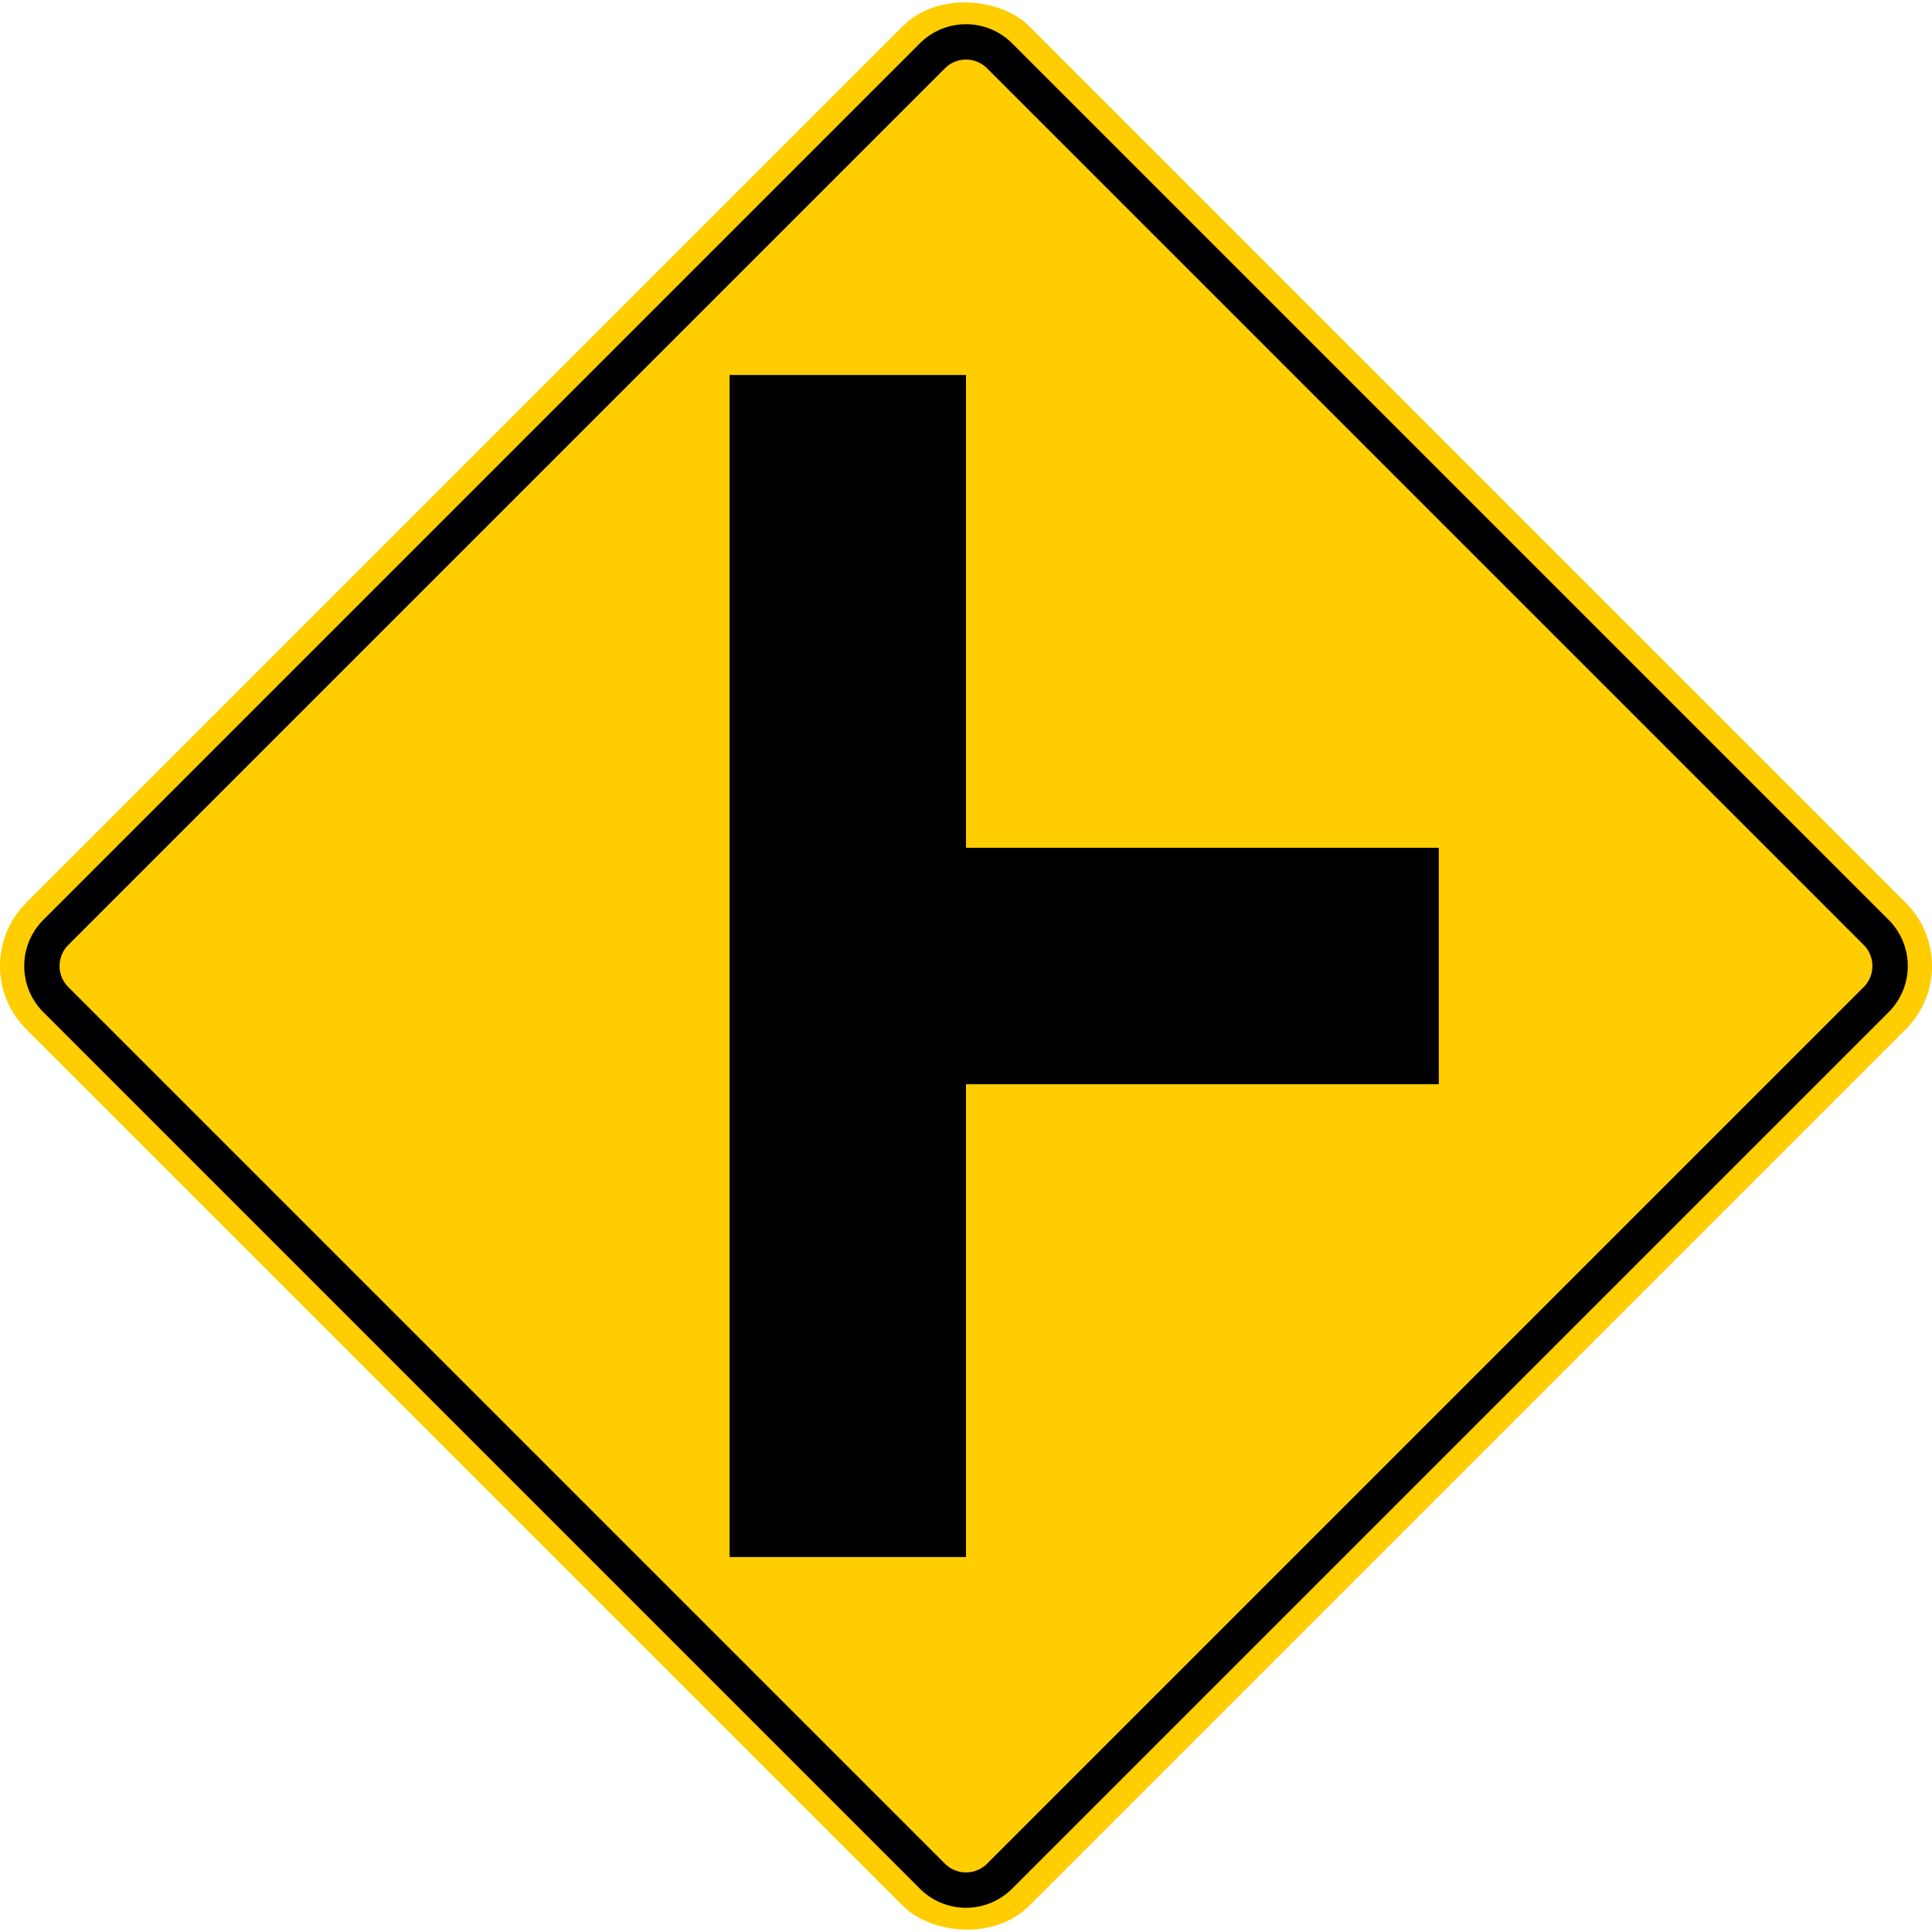
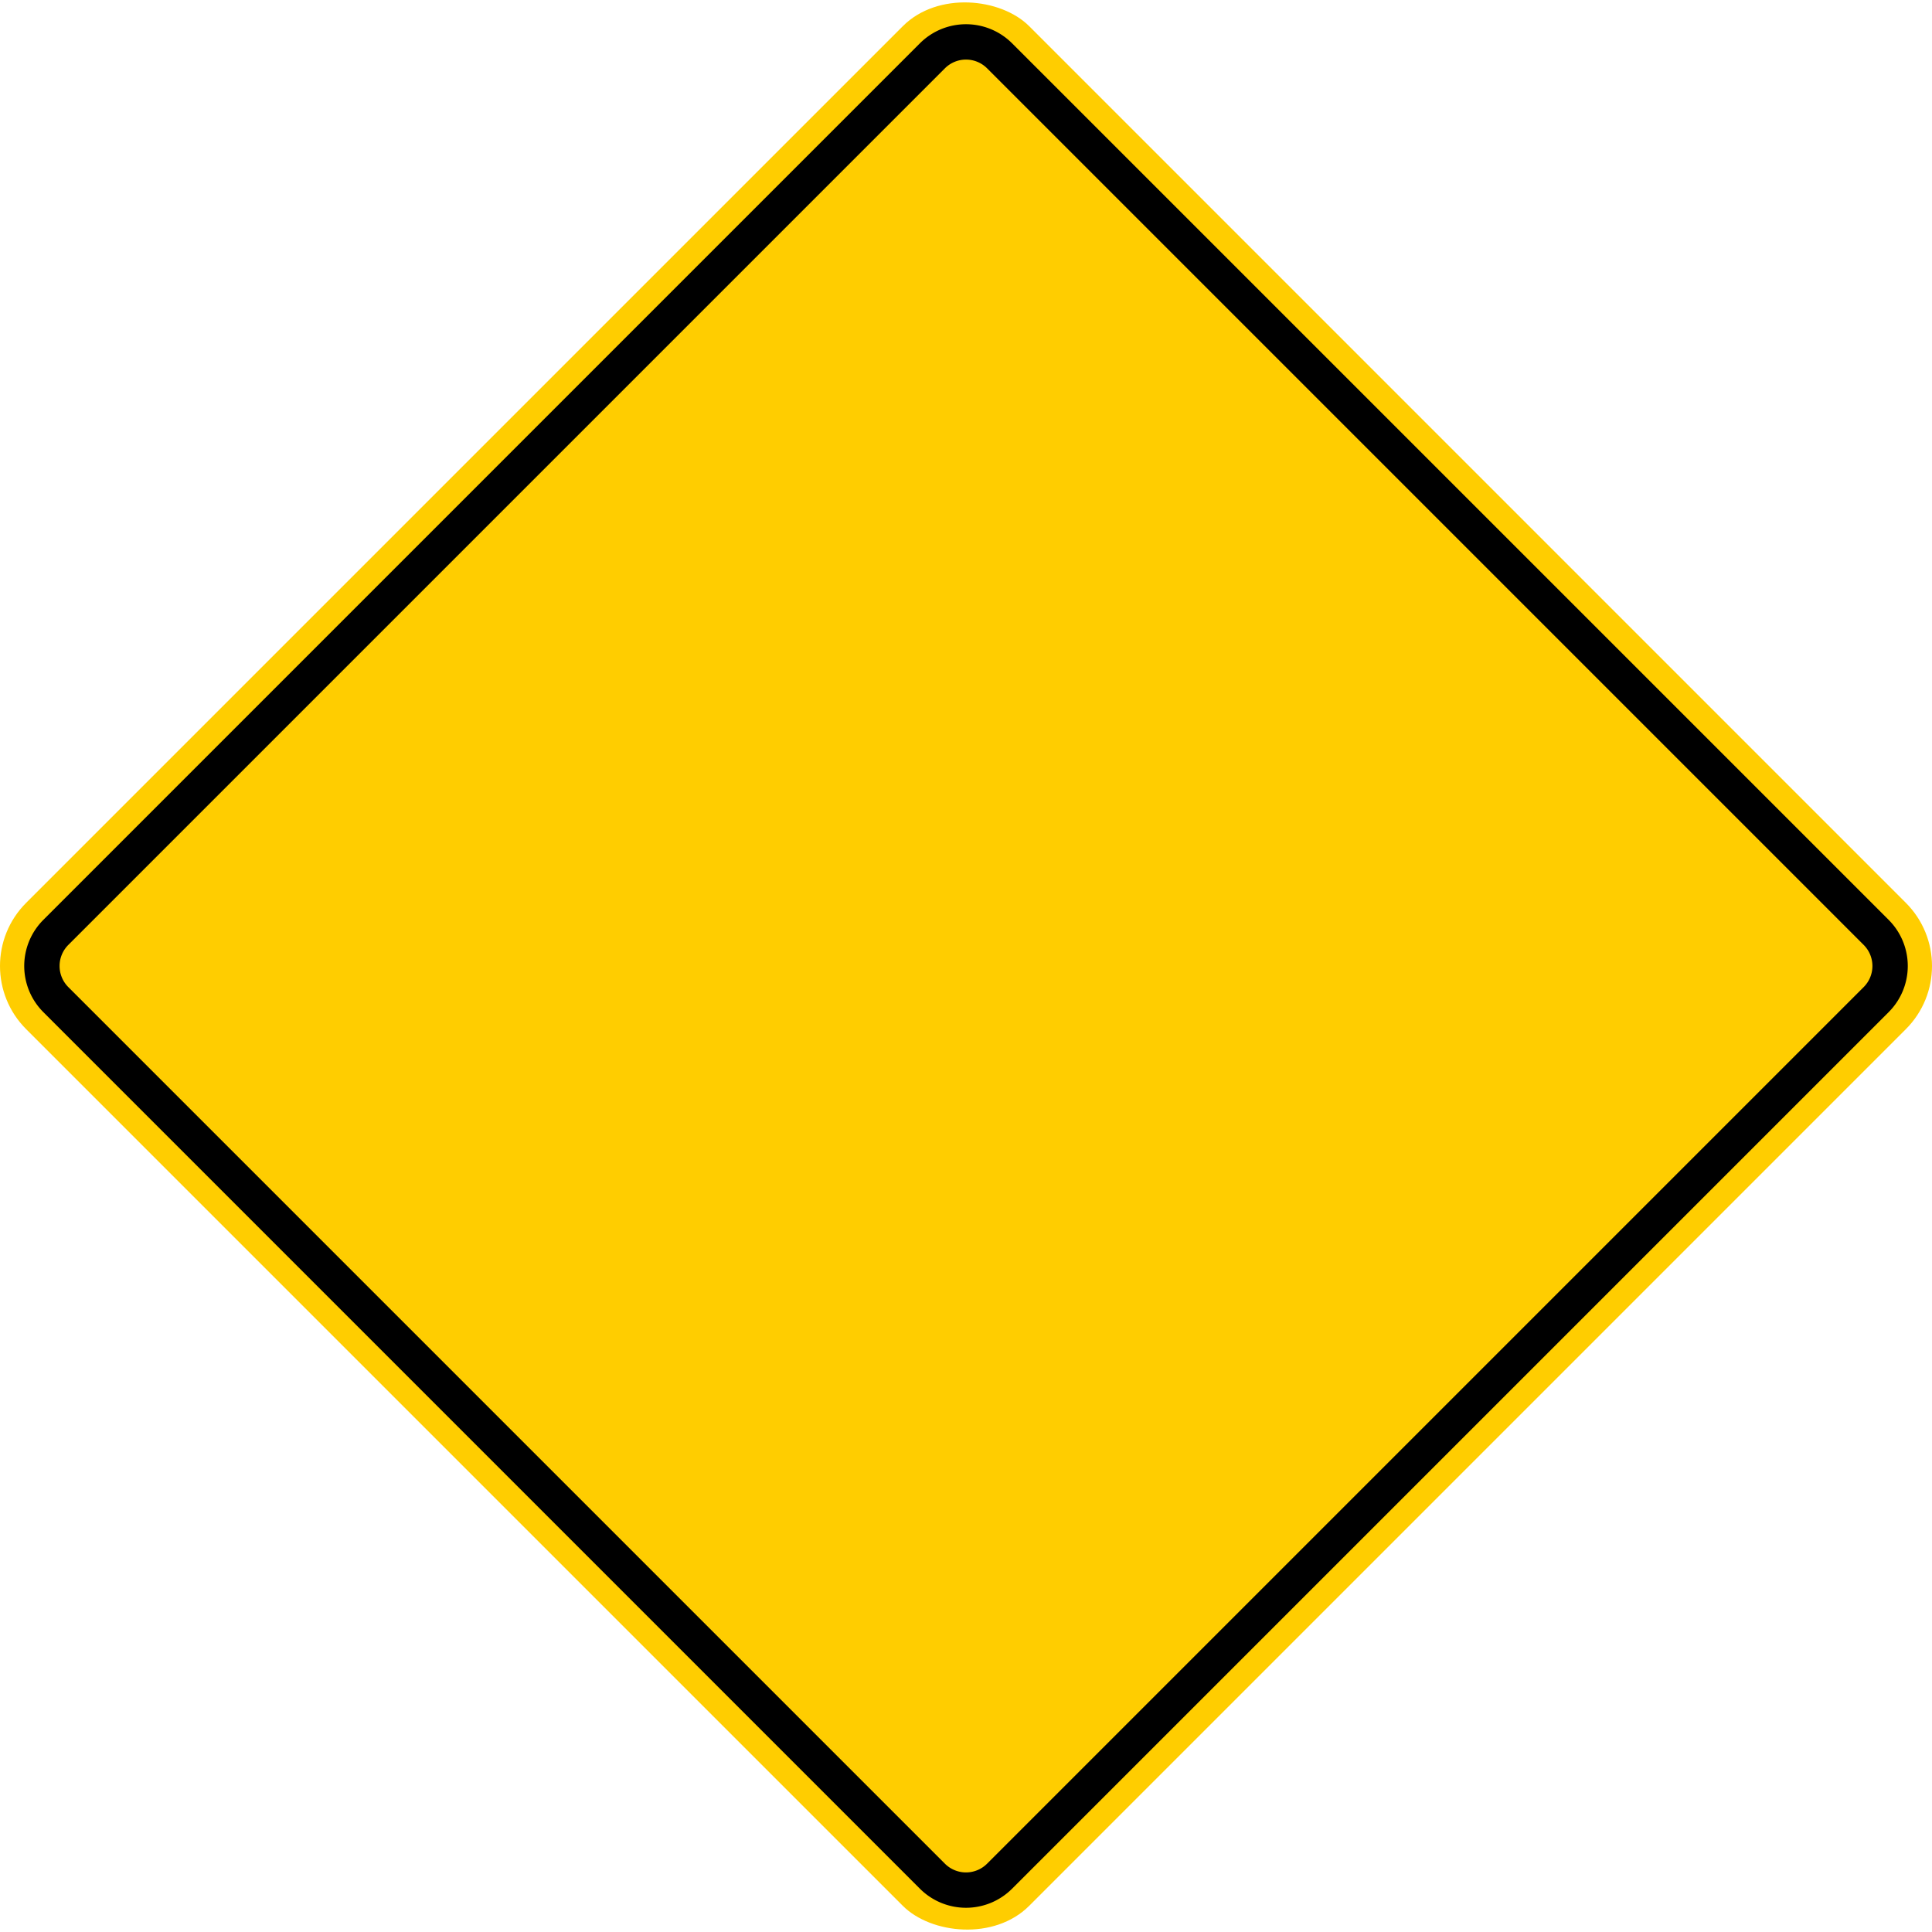
<svg xmlns="http://www.w3.org/2000/svg" width="1037.866" height="1037.866">
  <rect x="138" y="138" width="762" height="762" rx="48" transform="rotate(-45 518.886 519.047)" style="fill:#ffcd00" />
  <path d="M507.62 36.686a16.018 16.018 0 0 1 22.627 0L1001.18 507.62a16.018 16.018 0 0 1 0 22.628L530.247 1001.18a16.018 16.018 0 0 1-22.628 0L36.686 530.247a16.018 16.018 0 0 1 0-22.628L507.62 36.686m-13.435-13.435L23.251 494.184a35.04 35.04 0 0 0 0 49.498l470.933 470.933a35.04 35.04 0 0 0 49.498 0l470.933-470.933a35.04 35.04 0 0 0 0-49.498L543.682 23.251a35.04 35.04 0 0 0-49.498 0Z" />
-   <path d="M772.933 455.433v127h-254v254h-127v-635h127v254h254z" />
</svg>